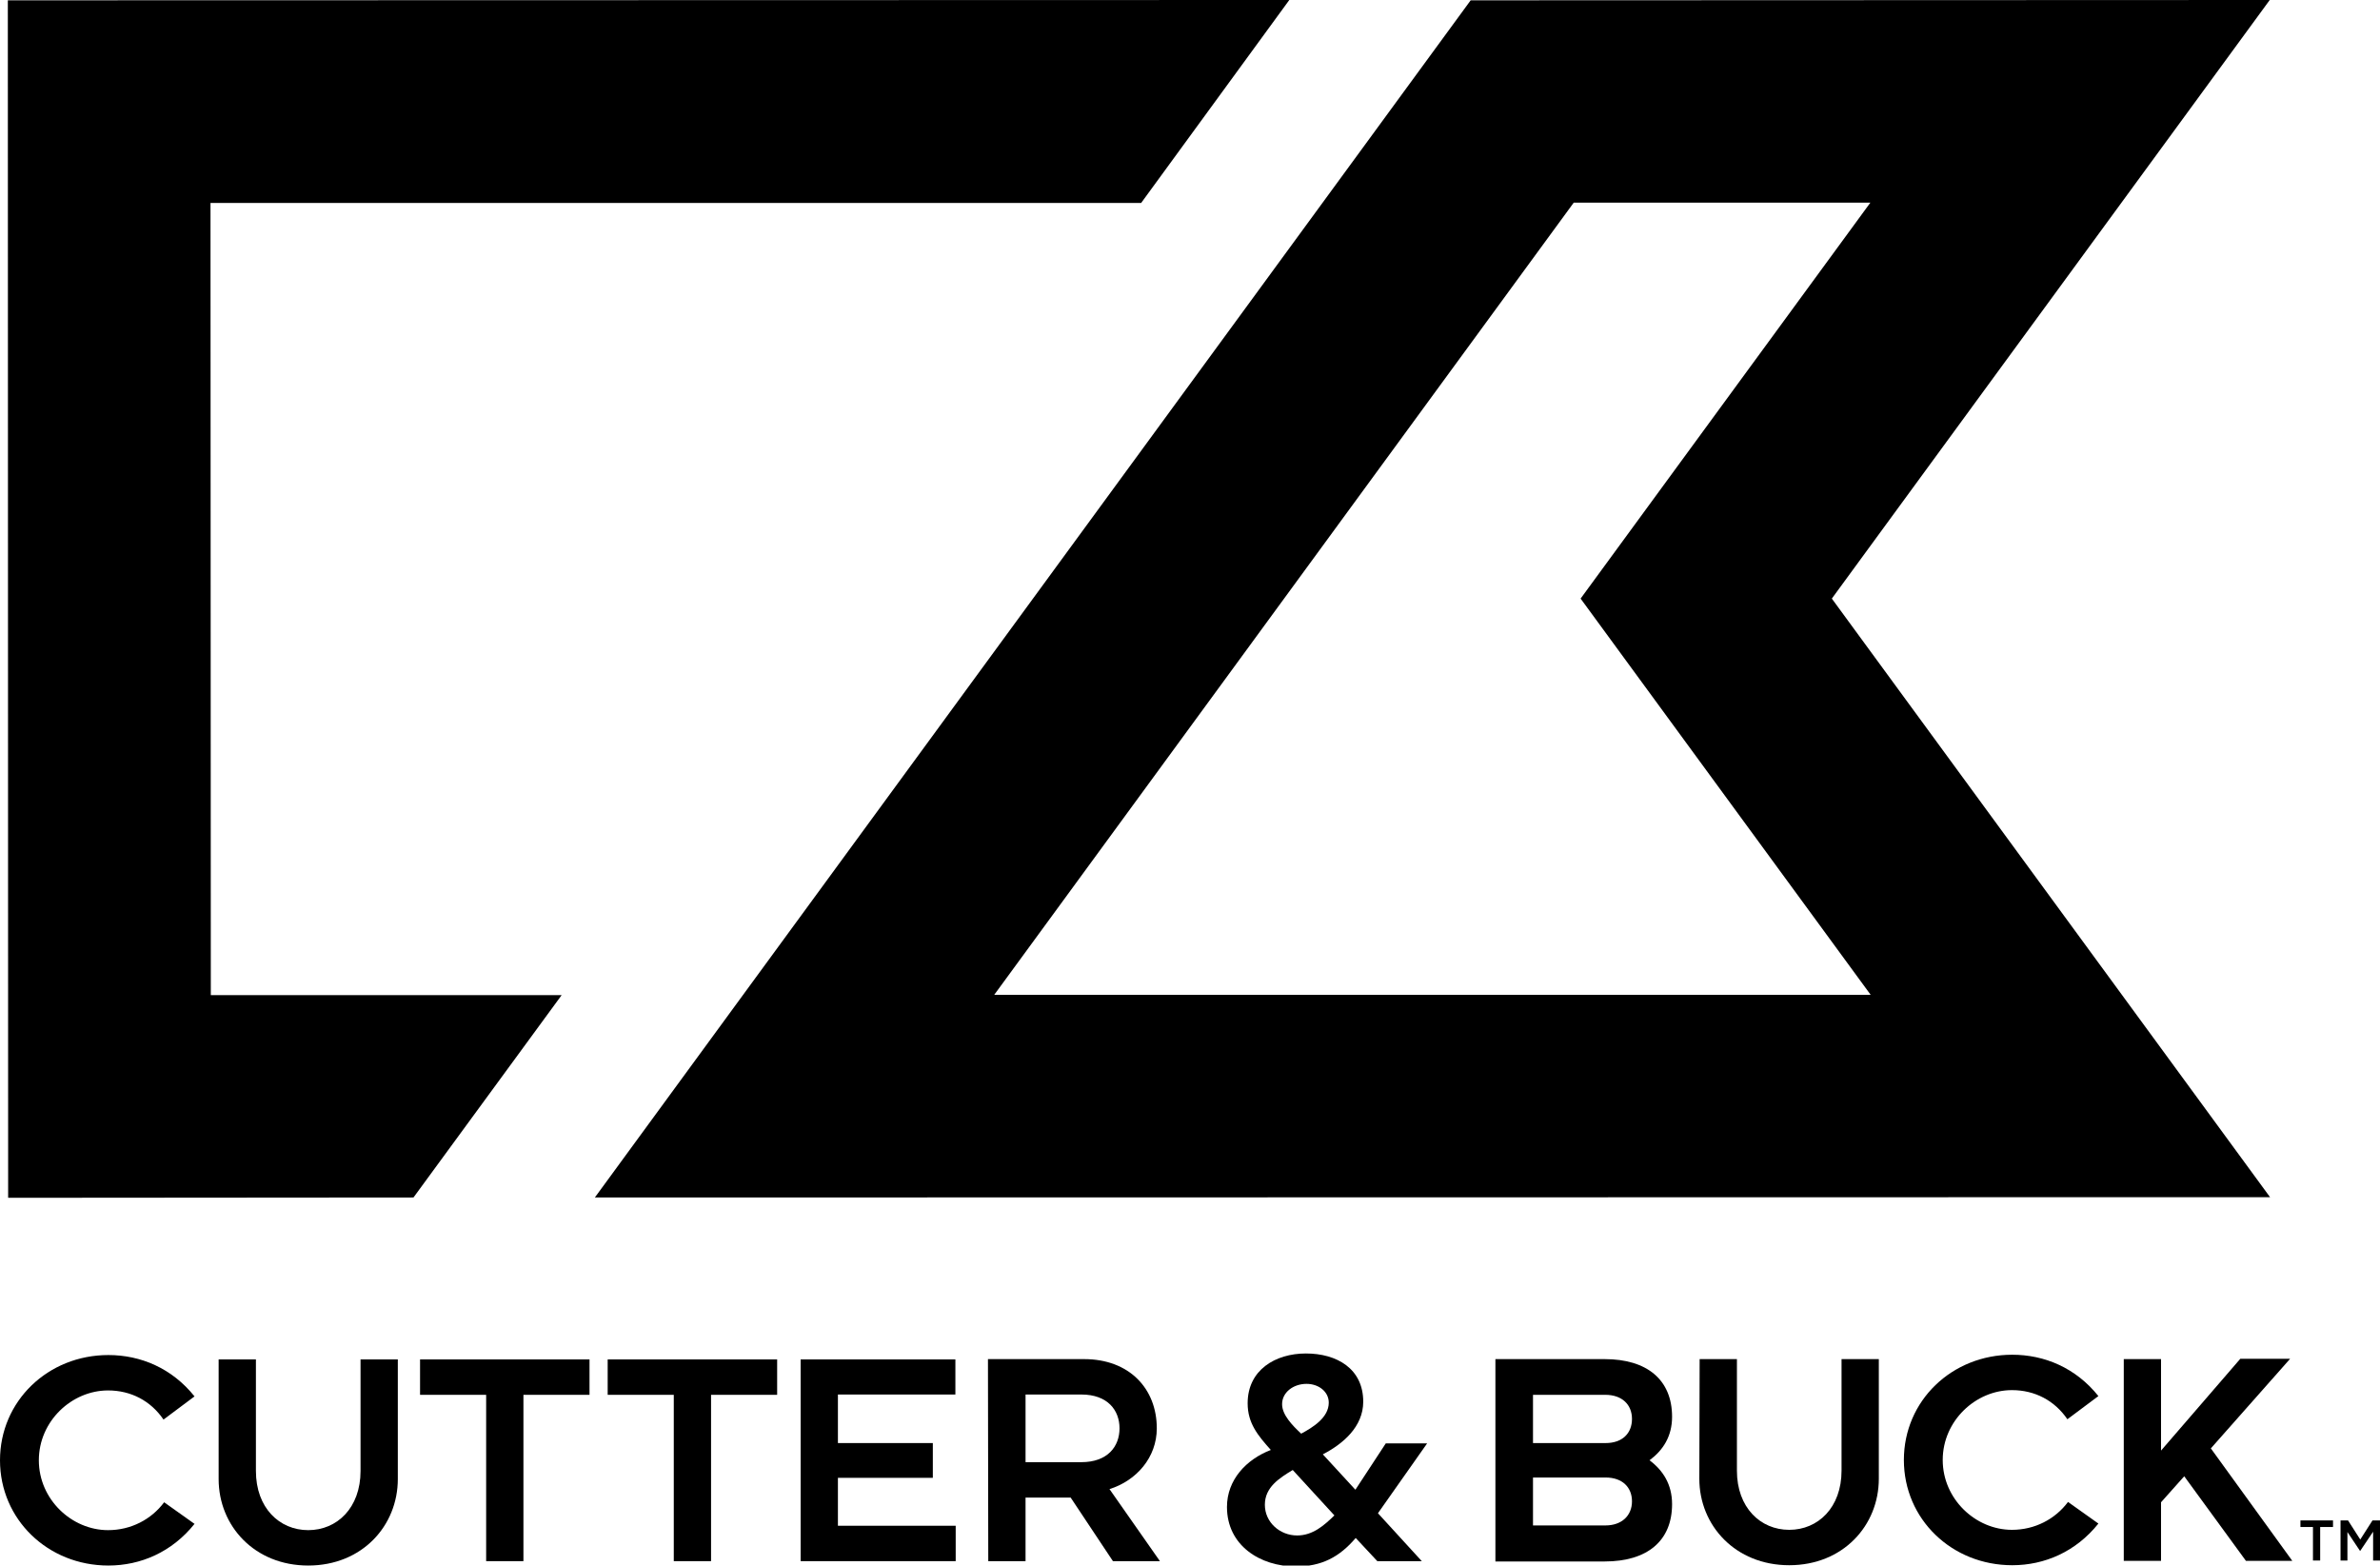
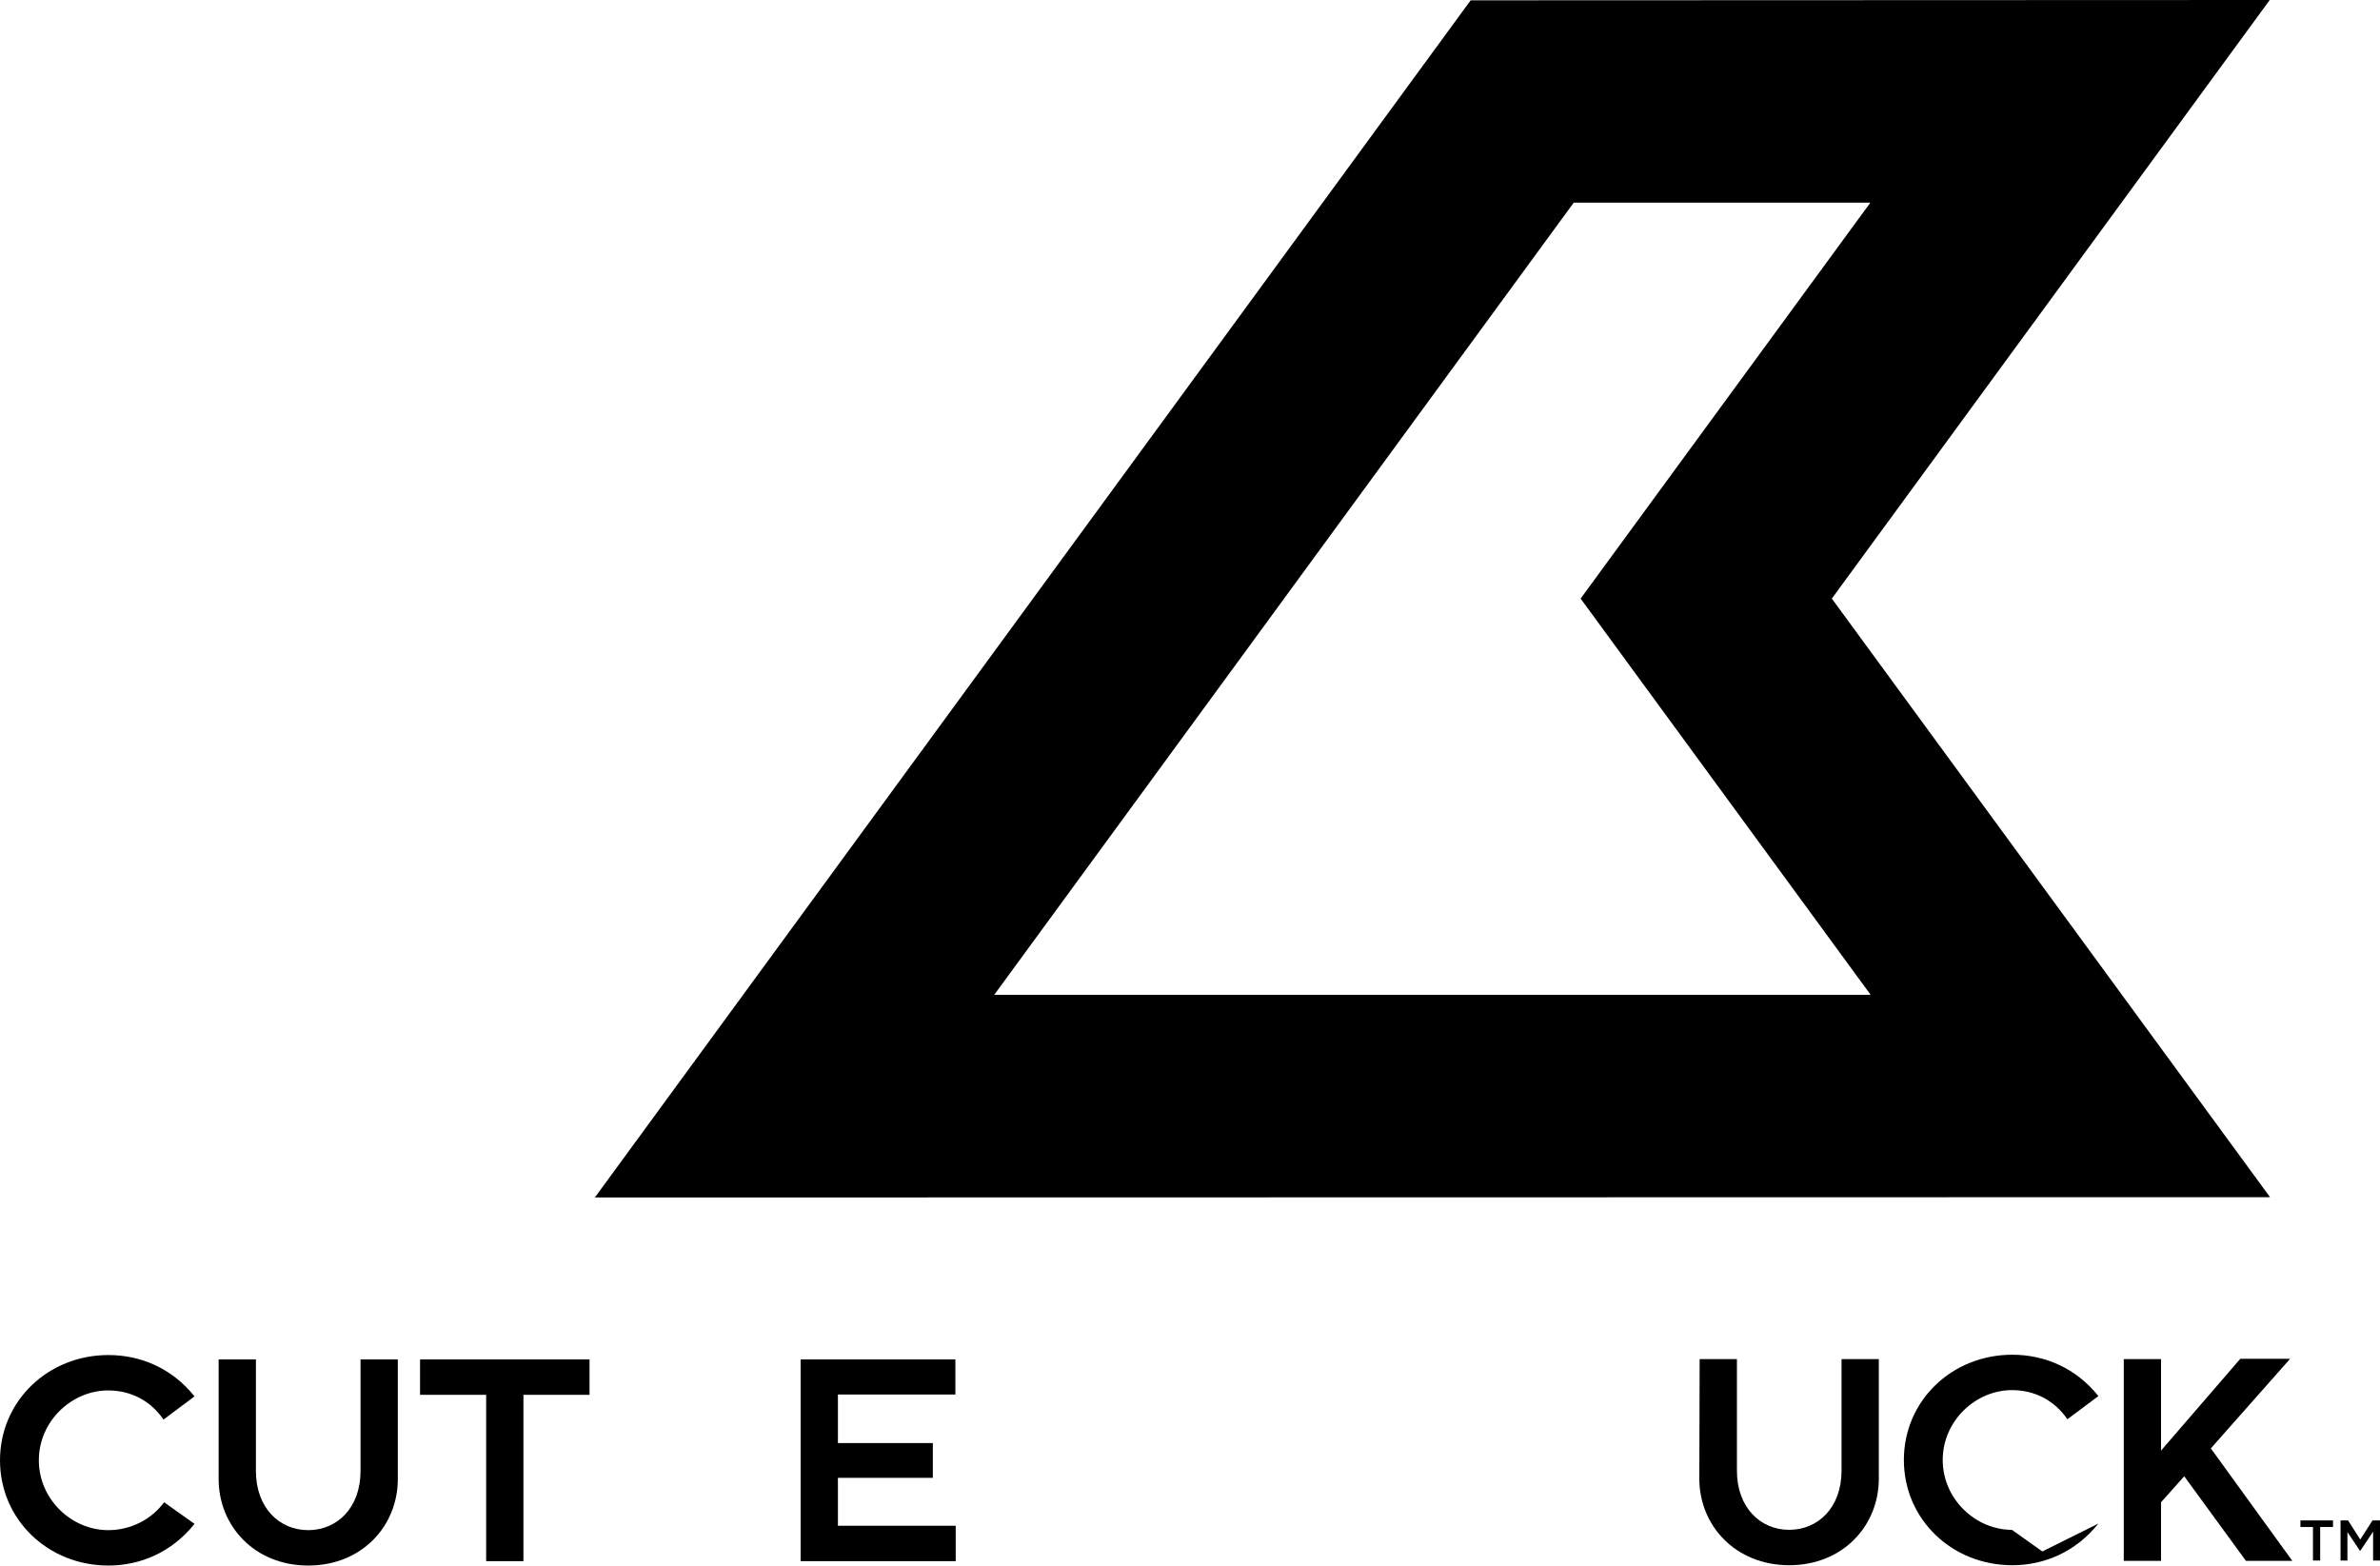
<svg xmlns="http://www.w3.org/2000/svg" id="a" viewBox="0 0 759.8 499.8">
  <path d="M724.6,0l-255.1.1L189.9,382.3l534.8-.1-139.9-191.1L724.6,0M597.2,317.6h-279.8l185-252.9h94.7l-92.5,126.4,92.6,126.5Z" />
-   <polygon points="67.3 317.7 67.2 64.8 364.3 64.8 411.6 0 2.5 .1 2.6 382.4 132 382.3 179.3 317.7 67.3 317.7" />
  <path d="M62.1,486.5c-7.2,9-17.2,13.3-27.5,13.3-19.3,0-34.6-14.7-34.6-33.6s15.3-33.6,34.6-33.6c10.3,0,20.3,4.2,27.5,13.2l-9.9,7.4c-4.1-6-10.4-9.3-17.7-9.3-11.6,0-22.1,9.8-22.1,22.3s10.5,22.3,22.1,22.3c7.3,0,13.8-3.4,17.9-8.9l9.7,6.9" />
  <path d="M69.8,434h11.9v35.6c0,11.8,7.5,18.9,16.7,18.9s16.7-7.1,16.7-18.9v-35.6h11.9v38.2c0,14.9-11.4,27.6-28.6,27.6s-28.6-12.7-28.6-27.6v-38.2" />
  <polygon points="155.2 445.3 134.1 445.3 134.1 434 188.2 434 188.2 445.3 167.1 445.3 167.1 498.4 155.2 498.4 155.2 445.3" />
-   <polygon points="215.1 445.3 194 445.3 194 434 248.1 434 248.1 445.3 227 445.3 227 498.4 215.1 498.4 215.1 445.3" />
  <polygon points="305.1 487.1 305.1 498.4 255.6 498.4 255.6 434 305 434 305 445.2 267.5 445.2 267.5 460.7 297.8 460.7 297.8 471.8 267.5 471.8 267.5 487.1 305.1 487.1" />
-   <path d="M315.4,433.9h30.7c14.4,0,23.2,9.4,23.2,22.1,0,9.3-6.5,16.7-15.1,19.4l16.1,23h-15l-13.5-20.3h-14.4v20.3h-11.9l-.1-64.5M345.2,466.8c8.4,0,12.2-5,12.2-10.8s-3.8-10.8-12.2-10.8h-17.8v21.6h17.8Z" />
-   <path d="M477.4,433.9h34.9c13.5,0,21.5,6.6,21.5,18.4,0,6.3-2.9,10.7-7.2,13.9,4.3,3.2,7.2,7.7,7.2,14,0,11.8-8,18.3-21.5,18.3h-34.9v-64.6M512.6,460.7c5.3,0,8.4-3.1,8.4-7.7s-3.2-7.7-8.5-7.7h-23.1v15.4h23.2ZM512.5,487c5.3,0,8.5-3.2,8.5-7.7s-3.1-7.6-8.4-7.6h-23.2v15.3h23.1Z" />
  <path d="M542.6,433.9h11.9v35.6c0,11.8,7.5,18.9,16.7,18.9s16.7-7.1,16.7-18.9v-35.6h11.9v38.2c0,14.9-11.4,27.6-28.6,27.6s-28.7-12.7-28.7-27.6l.1-38.2" />
-   <path d="M669.9,486.4c-7.2,9-17.2,13.3-27.5,13.3-19.3,0-34.6-14.7-34.6-33.6s15.3-33.6,34.6-33.6c10.3,0,20.3,4.2,27.5,13.2l-9.9,7.4c-4.1-6-10.4-9.3-17.7-9.3-11.6,0-22.1,9.8-22.1,22.3s10.5,22.3,22.1,22.3c7.3,0,13.8-3.4,17.9-8.9l9.7,6.9" />
+   <path d="M669.9,486.4c-7.2,9-17.2,13.3-27.5,13.3-19.3,0-34.6-14.7-34.6-33.6s15.3-33.6,34.6-33.6c10.3,0,20.3,4.2,27.5,13.2l-9.9,7.4c-4.1-6-10.4-9.3-17.7-9.3-11.6,0-22.1,9.8-22.1,22.3s10.5,22.3,22.1,22.3l9.7,6.9" />
  <polygon points="678 498.3 678 433.9 689.9 433.9 689.9 463.1 715.2 433.8 731.1 433.8 705.8 462.4 731.8 498.3 717 498.3 697.3 471.3 689.9 479.6 689.9 498.3 678 498.3" />
-   <path d="M439.9,483.1l14,15.3h-14.2l-6.9-7.4c-5.2,6.1-10.9,9.1-19.1,9.1-11.4,0-22-6.7-22-19,0-8.7,6.2-15.2,14-18.2-4.1-4.6-7.4-8.5-7.4-14.9,0-10.6,8.8-15.9,18.6-15.9s18.3,4.8,18.3,15.4c0,8-6.5,13.5-12.9,16.8l10.4,11.3,9.7-14.8h13.2l-15.7,22.3M412.7,469.3c-4.3,2.6-8.9,5.5-8.9,11.1s4.8,9.8,10.3,9.8c5,0,8.6-3.2,11.9-6.4l-13.3-14.5ZM409.3,448.3c0,3.4,3.3,6.8,6.1,9.4,3.7-2,8.8-5.1,8.8-9.9,0-3.5-3.2-6-7.1-6-4.2,0-7.8,2.7-7.8,6.5" />
  <polygon points="738.4 487.5 734.4 487.5 734.4 485.4 744.8 485.4 744.8 487.5 740.7 487.5 740.7 498.2 738.4 498.2 738.4 487.5" />
  <polygon points="747.2 485.4 749.6 485.4 753.5 491.5 757.4 485.4 759.8 485.4 759.8 498.2 757.6 498.2 757.6 489 753.5 495.1 753.4 495.1 749.4 489.1 749.4 498.2 747.2 498.2 747.2 485.4" />
</svg>